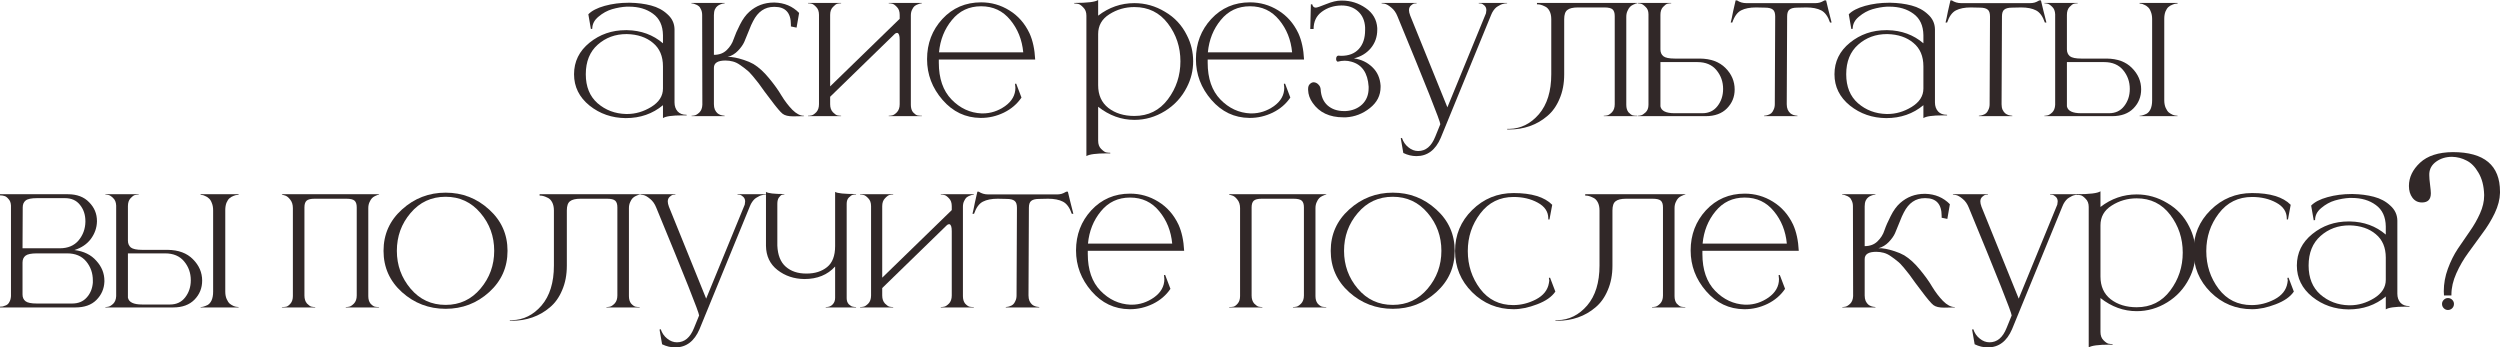
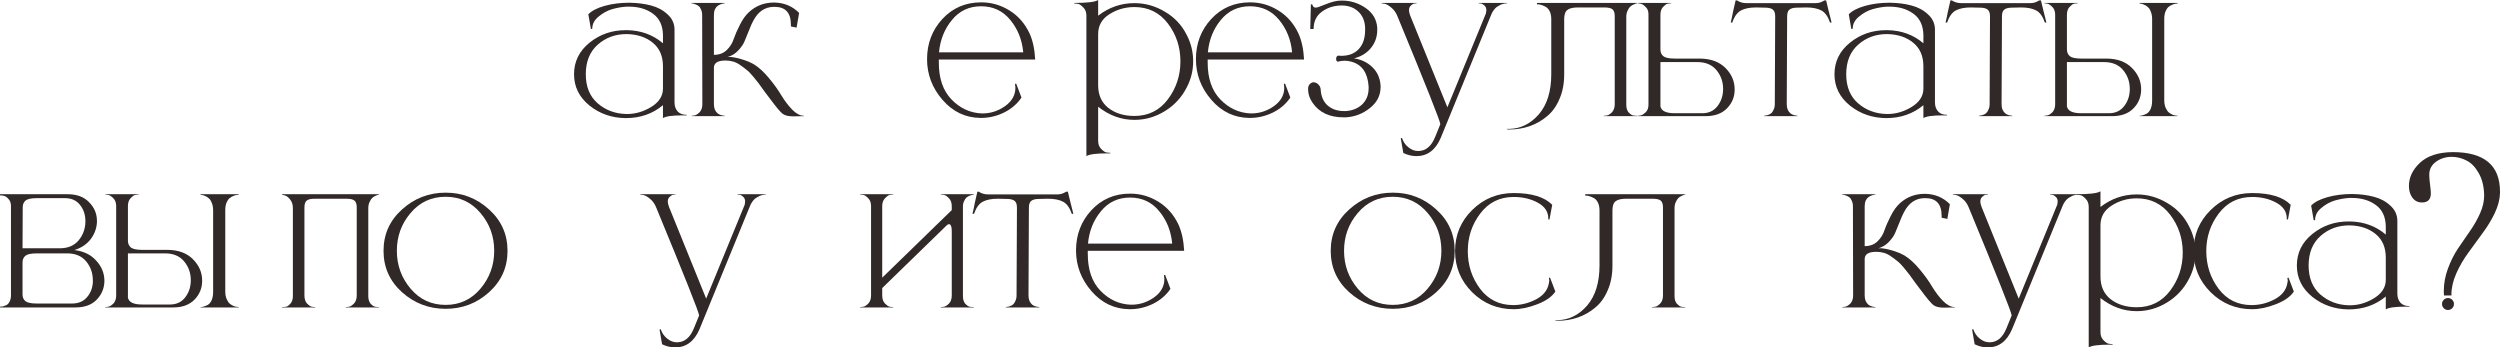
<svg xmlns="http://www.w3.org/2000/svg" viewBox="0 0 523.146 72.697" fill="none">
  <path d="M122.582 15.535C122.582 18.131 123.402 20.153 125.042 21.601C126.708 23.049 128.703 23.801 131.026 23.855H131.231C132.98 23.855 134.66 23.364 136.273 22.38C137.912 21.369 138.732 20.085 138.732 18.527V13.895C138.732 11.764 138.035 10.124 136.641 8.977C135.248 7.802 133.431 7.187 131.19 7.132H131.108C128.758 7.132 126.749 7.87 125.082 9.345C123.416 10.821 122.582 12.884 122.582 15.535ZM123.935 6.025L123.648 6.066L123.115 2.992C123.825 2.254 124.96 1.667 126.517 1.23C128.102 0.792 129.783 0.574 131.559 0.574H131.805C133.417 0.601 134.893 0.792 136.232 1.148C137.598 1.503 138.746 2.118 139.675 2.992C140.631 3.839 141.123 4.878 141.15 6.107V21.437C141.15 22.202 141.369 22.831 141.806 23.323C142.243 23.787 142.844 24.019 143.61 24.019H143.692V24.142H142.79C140.658 24.142 139.306 24.334 138.732 24.716V22.011C136.573 23.815 133.977 24.716 130.944 24.716C128.047 24.689 125.52 23.815 123.361 22.093C121.202 20.344 120.123 18.158 120.123 15.535C120.123 12.884 121.202 10.684 123.361 8.936C125.52 7.187 128.047 6.312 130.944 6.312H131.231C134.155 6.367 136.655 7.282 138.732 9.059V7.378C138.705 5.356 138.008 3.853 136.641 2.869C135.302 1.885 133.636 1.394 131.641 1.394H131.108C130.124 1.448 129.113 1.626 128.075 1.926C127.064 2.227 126.121 2.746 125.246 3.484C124.372 4.195 123.935 5.042 123.935 6.025Z" fill="#312828" />
  <path d="M165.992 24.347C164.981 24.347 164.244 24.17 163.779 23.815C163.314 23.459 162.481 22.476 161.279 20.863C161.033 20.535 160.609 19.975 160.008 19.183C159.434 18.363 159.011 17.775 158.737 17.42C158.464 17.065 158.068 16.573 157.549 15.945C157.029 15.316 156.579 14.865 156.196 14.592C155.841 14.291 155.404 13.964 154.884 13.608C154.392 13.253 153.887 13.007 153.368 12.87C152.876 12.734 152.357 12.666 151.81 12.666C150.198 12.666 149.392 13.171 149.392 14.182V21.806C149.392 22.243 149.46 22.626 149.597 22.954C149.761 23.282 149.938 23.528 150.13 23.692C150.321 23.855 150.539 23.978 150.785 24.06C151.059 24.142 151.25 24.183 151.359 24.183C151.469 24.211 151.564 24.224 151.646 24.224V24.306H144.719V24.224C144.91 24.224 145.129 24.197 145.375 24.142C145.648 24.088 145.976 23.883 146.359 23.528C146.741 23.145 146.946 22.612 146.973 21.929L146.932 3.156C146.932 2.692 146.85 2.295 146.686 1.967C146.55 1.64 146.386 1.407 146.195 1.271C146.003 1.107 145.771 0.984 145.498 0.902C145.252 0.792 145.074 0.738 144.965 0.738C144.856 0.71 144.76 0.697 144.678 0.697V0.615H151.646V0.697C151.564 0.697 151.469 0.71 151.359 0.738C151.25 0.738 151.059 0.792 150.785 0.902C150.539 0.984 150.321 1.107 150.13 1.271C149.938 1.407 149.761 1.64 149.597 1.967C149.46 2.295 149.392 2.692 149.392 3.156V11.477C150.485 11.477 151.373 11.149 152.056 10.493C152.767 9.81 153.258 9.031 153.532 8.157C153.832 7.282 154.269 6.285 154.843 5.165C155.417 4.017 156.073 3.115 156.811 2.459C158.259 1.175 159.967 0.533 161.934 0.533H162.098C164.148 0.588 165.856 1.312 167.222 2.705L166.689 5.779L165.501 5.533V5.165C165.501 2.678 164.366 1.435 162.098 1.435H161.975C160.063 1.435 158.601 2.432 157.59 4.427C157.344 4.864 157.043 5.547 156.688 6.476C156.333 7.378 156.018 8.143 155.745 8.772C155.472 9.373 155.035 9.988 154.433 10.616C153.832 11.245 153.108 11.682 152.261 11.928H152.999C153.108 11.928 153.381 11.969 153.819 12.051C154.283 12.133 154.898 12.297 155.663 12.543C156.428 12.789 157.098 13.075 157.672 13.403C158.792 14.086 159.885 15.084 160.951 16.396C162.016 17.68 162.877 18.882 163.533 20.003C164.216 21.123 164.968 22.107 165.787 22.954C166.635 23.801 167.441 24.224 168.206 24.224H168.247V24.306L165.992 24.347Z" fill="#312828" />
-   <path d="M192.898 24.306H185.971V24.224H186.012C186.231 24.224 186.463 24.197 186.709 24.142C186.982 24.088 187.31 23.869 187.693 23.487C188.075 23.077 188.266 22.517 188.266 21.806V8.321C188.266 7.446 188.103 6.968 187.775 6.886H187.693C187.529 6.886 187.365 6.968 187.201 7.132L173.715 20.248V21.806C173.715 22.517 173.907 23.077 174.289 23.487C174.672 23.869 174.986 24.088 175.232 24.142C175.505 24.197 175.751 24.224 175.97 24.224H176.011V24.306H169.084V24.224H169.125C169.343 24.224 169.576 24.197 169.822 24.142C170.095 24.088 170.423 23.869 170.805 23.487C171.188 23.077 171.379 22.517 171.379 21.806V3.115C171.379 2.405 171.188 1.858 170.805 1.476C170.423 1.066 170.095 0.833 169.822 0.779C169.576 0.724 169.343 0.697 169.125 0.697H169.084V0.615H176.011V0.697H175.97C175.751 0.697 175.505 0.724 175.232 0.779C174.986 0.833 174.672 1.066 174.289 1.476C173.907 1.858 173.715 2.405 173.715 3.115V18.076L188.266 3.935V3.115C188.266 2.405 188.075 1.858 187.693 1.476C187.31 1.066 186.982 0.833 186.709 0.779C186.463 0.724 186.231 0.697 186.012 0.697H185.971V0.615H192.898V0.697C192.844 0.697 192.762 0.71 192.652 0.738C192.543 0.738 192.352 0.792 192.078 0.902C191.833 0.984 191.6 1.107 191.382 1.271C191.19 1.435 191.013 1.694 190.849 2.049C190.685 2.377 190.603 2.774 190.603 3.238V21.929C190.603 22.585 190.753 23.104 191.054 23.487C191.382 23.842 191.682 24.06 191.956 24.142C192.229 24.197 192.502 24.224 192.775 24.224H192.898V24.306Z" fill="#312828" />
  <path d="M205.309 24.675H205.186C202.044 24.648 199.393 23.391 197.234 20.904C195.076 18.418 193.996 15.576 193.996 12.379C193.996 9.1 195.062 6.299 197.193 3.976C199.352 1.653 202.058 0.492 205.309 0.492C207.441 0.492 209.408 1.052 211.212 2.172C213.042 3.293 214.45 4.891 215.433 6.968C216.117 8.471 216.513 10.302 216.622 12.461H196.456V13.116C196.456 16.423 197.344 18.991 199.12 20.822C200.896 22.653 202.987 23.623 205.391 23.733H205.637C207.304 23.733 208.862 23.227 210.31 22.216C211.758 21.178 212.482 19.893 212.482 18.363C212.482 18.199 212.455 17.926 212.4 17.543L212.646 17.502L213.753 20.412C212.851 21.751 211.622 22.803 210.064 23.569C208.534 24.306 206.949 24.675 205.309 24.675ZM214.122 10.944C213.876 8.321 212.974 6.066 211.417 4.181C209.859 2.268 207.823 1.312 205.309 1.312C202.795 1.312 200.76 2.268 199.202 4.181C197.644 6.066 196.743 8.321 196.497 10.944H214.122Z" fill="#312828" />
  <path d="M227.338 32.668V3.279C227.338 2.541 227.119 1.967 226.682 1.558C226.272 1.12 225.917 0.874 225.616 0.82C225.343 0.765 225.083 0.738 224.838 0.738H224.797V0.615C227.529 0.615 229.196 0.41 229.797 0V3.279C232.065 1.53 234.593 0.656 237.38 0.656C239.648 0.656 241.78 1.257 243.774 2.459C245.796 3.634 247.327 5.274 248.365 7.378C249.239 9.072 249.677 10.889 249.677 12.83C249.677 14.742 249.239 16.546 248.365 18.24C247.299 20.344 245.769 22.011 243.774 23.241C241.78 24.47 239.648 25.085 237.38 25.085C234.648 25.085 232.12 24.17 229.797 22.339V29.43C229.797 30.168 230.002 30.742 230.412 31.152C230.849 31.589 231.205 31.835 231.478 31.889C231.778 31.944 232.052 31.971 232.298 31.971H232.339V32.094H231.683C229.387 32.094 227.939 32.286 227.338 32.668ZM237.38 24.265C240.304 24.265 242.64 23.104 244.389 20.781C246.138 18.459 247.012 15.808 247.012 12.83C247.012 9.851 246.138 7.214 244.389 4.919C242.64 2.623 240.304 1.476 237.38 1.476C235.467 1.476 233.719 1.981 232.134 2.992C230.576 3.976 229.797 5.356 229.797 7.132V17.83C229.797 19.88 230.508 21.464 231.929 22.585C233.377 23.705 235.194 24.265 237.38 24.265Z" fill="#312828" />
  <path d="M261.571 24.675H261.448C258.306 24.648 255.654 23.391 253.497 20.904C251.338 18.418 250.258 15.576 250.258 12.379C250.258 9.1 251.323 6.299 253.455 3.976C255.614 1.653 258.319 0.492 261.571 0.492C263.703 0.492 265.67 1.052 267.475 2.172C269.304 3.293 270.711 4.891 271.696 6.968C272.379 8.471 272.776 10.302 272.884 12.461H252.717V13.116C252.717 16.423 253.605 18.991 255.382 20.822C257.159 22.653 259.249 23.623 261.653 23.733H261.898C263.565 23.733 265.123 23.227 266.572 22.216C268.019 21.178 268.744 19.893 268.744 18.363C268.744 18.199 268.717 17.926 268.662 17.543L268.909 17.502L270.014 20.412C269.114 21.751 267.884 22.803 266.325 23.569C264.795 24.306 263.21 24.675 261.571 24.675ZM270.384 10.944C270.139 8.321 269.237 6.066 267.68 4.181C266.12 2.268 264.085 1.312 261.571 1.312C259.056 1.312 257.022 2.268 255.464 4.181C253.907 6.066 253.005 8.321 252.757 10.944H270.384Z" fill="#312828" />
  <path d="M281.644 24.552H281.112C278.215 24.552 276.07 23.541 274.676 21.519C274.076 20.672 273.761 19.77 273.733 18.814V18.609C273.733 18.144 273.856 17.803 274.103 17.584C274.348 17.338 274.621 17.215 274.923 17.215C275.306 17.243 275.633 17.407 275.905 17.707C276.18 17.98 276.33 18.308 276.358 18.691C276.438 20.139 276.918 21.26 277.793 22.052C278.692 22.844 279.842 23.241 281.234 23.241H281.604C282.997 23.159 284.144 22.694 285.046 21.847C285.948 20.973 286.398 19.839 286.398 18.445V18.117C286.208 15.248 285.006 13.513 282.792 12.911C282.327 12.775 281.864 12.707 281.399 12.707C280.907 12.707 280.415 12.775 279.922 12.911C279.705 12.83 279.595 12.638 279.595 12.338C279.595 11.955 279.732 11.723 280.005 11.641L280.662 11.682C282.247 11.682 283.476 11.204 284.349 10.247C285.224 9.291 285.661 7.979 285.661 6.312V5.697C285.578 4.304 285.089 3.197 284.186 2.377C283.284 1.558 282.137 1.148 280.742 1.148H280.662C279.102 1.175 277.75 1.612 276.603 2.459C275.455 3.306 274.881 4.509 274.881 6.066H274.186L274.308 0.902H274.596C274.703 1.366 274.951 1.599 275.333 1.599C275.578 1.599 276.303 1.353 277.505 0.861C278.707 0.369 279.745 0.123 280.619 0.123H280.824C282.629 0.123 284.281 0.642 285.783 1.681C287.288 2.719 288.093 4.113 288.203 5.861V6.23C288.203 7.706 287.753 8.99 286.851 10.083C285.948 11.149 284.774 11.859 283.324 12.215C284.856 12.433 286.138 13.048 287.178 14.059C288.215 15.043 288.79 16.327 288.9 17.912V18.199C288.9 19.975 288.148 21.451 286.646 22.626C285.169 23.801 283.504 24.443 281.644 24.552Z" fill="#312828" />
  <path d="M296.401 32.668C295.472 32.668 294.557 32.45 293.654 32.012L293.122 28.938L293.367 28.856C293.639 29.676 294.092 30.332 294.719 30.824C295.349 31.343 296.031 31.602 296.769 31.602C298.353 31.602 299.543 30.605 300.336 28.61L301.4 25.987C301.4 25.413 298.408 17.885 292.425 3.402C292.125 2.637 291.7 2.036 291.152 1.599C290.607 1.134 290.13 0.861 289.72 0.779L289.105 0.697V0.615H296.441V0.697C296.304 0.697 296.141 0.71 295.949 0.738C295.759 0.765 295.527 0.902 295.252 1.148C294.979 1.394 294.842 1.722 294.842 2.131C294.842 2.432 294.924 2.801 295.089 3.238L302.878 22.462L310.951 2.787C311.006 2.459 311.033 2.241 311.033 2.131C311.033 1.722 310.896 1.394 310.624 1.148C310.351 0.902 310.119 0.765 309.926 0.738C309.736 0.71 309.571 0.697 309.434 0.697V0.615H315.378V0.697H315.255C315.145 0.697 315.01 0.71 314.845 0.738C314.708 0.765 314.545 0.806 314.353 0.861C314.163 0.915 313.958 1.011 313.738 1.148C313.52 1.257 313.301 1.394 313.083 1.558C312.891 1.722 312.701 1.94 312.508 2.213C312.318 2.487 312.153 2.801 312.016 3.156L301.483 28.856C300.391 31.398 298.696 32.668 296.401 32.668Z" fill="#312828" />
  <path d="M315.885 27.094H315.393V26.971H315.845C318.25 26.916 320.312 25.891 322.034 23.896C323.756 21.874 324.616 19.087 324.616 15.535V4.017C324.616 3.334 324.493 2.76 324.246 2.295C324.001 1.831 323.686 1.517 323.304 1.353C322.921 1.161 322.606 1.038 322.361 0.984C322.144 0.929 321.924 0.902 321.706 0.902H321.624V0.615H342.57V0.697C342.515 0.697 342.432 0.71 342.322 0.738C342.212 0.765 342.022 0.847 341.75 0.984C341.502 1.093 341.285 1.243 341.093 1.435C340.903 1.626 340.725 1.913 340.56 2.295C340.395 2.651 340.315 3.06 340.315 3.525V21.929C340.315 22.585 340.465 23.104 340.765 23.487C341.093 23.842 341.392 24.06 341.667 24.142C341.94 24.197 342.2 24.224 342.445 24.224H342.57V24.306H335.601V24.224H335.641C335.861 24.224 336.093 24.197 336.338 24.142C336.611 24.088 336.938 23.869 337.323 23.487C337.706 23.077 337.896 22.517 337.896 21.806V3.361C337.896 2.705 337.746 2.241 337.446 1.967C337.143 1.694 336.571 1.558 335.724 1.558H330.19C329.152 1.558 328.415 1.735 327.978 2.09C327.54 2.418 327.32 3.06 327.32 4.017V15.576C327.32 17.489 326.993 19.196 326.338 20.699C325.708 22.202 324.848 23.405 323.756 24.306C322.661 25.236 321.446 25.932 320.107 26.397C318.767 26.861 317.36 27.094 315.885 27.094Z" fill="#312828" />
  <path d="M356.23 23.692C357.569 23.692 358.622 23.2 359.386 22.216C360.179 21.205 360.574 20.003 360.574 18.609C360.574 17.106 360.109 15.794 359.181 14.674C358.252 13.554 356.927 12.993 355.205 12.993H347.459V22.257C347.649 23.213 348.634 23.692 350.408 23.692H356.23ZM356.927 24.306H342.702V24.224C342.895 24.224 343.112 24.197 343.36 24.142C343.632 24.088 343.959 23.883 344.342 23.528C344.752 23.145 344.957 22.612 344.957 21.929V2.992C344.957 2.309 344.752 1.79 344.342 1.435C343.959 1.052 343.632 0.833 343.36 0.779C343.112 0.724 342.895 0.697 342.702 0.697V0.615H349.713V0.697H349.671C349.453 0.697 349.206 0.724 348.933 0.779C348.689 0.833 348.374 1.066 347.991 1.476C347.636 1.858 347.459 2.405 347.459 3.115V10.329C347.459 10.958 347.664 11.436 348.074 11.764C348.484 12.092 349.276 12.256 350.451 12.256H355.737C358.007 12.283 359.781 12.939 361.066 14.223C362.351 15.507 362.993 17.01 362.993 18.732C362.993 20.262 362.461 21.574 361.393 22.667C360.329 23.76 358.839 24.306 356.927 24.306Z" fill="#312828" />
  <path d="M376.146 24.306H369.137V24.224C369.219 24.224 369.314 24.211 369.424 24.183C369.532 24.183 369.709 24.142 369.957 24.06C370.229 23.978 370.462 23.855 370.654 23.692C370.844 23.528 371.009 23.282 371.144 22.954C371.309 22.626 371.392 22.243 371.392 21.806L371.474 3.443C371.474 2.733 371.309 2.254 370.982 2.008C370.654 1.735 370.107 1.599 369.342 1.599L367.455 1.558C366.173 1.558 365.133 1.763 364.34 2.172C363.548 2.582 362.933 3.429 362.496 4.714H362.168C362.306 4.195 362.468 3.429 362.661 2.418C362.878 1.38 363.056 0.601 363.193 0.082H363.481C364.053 0.465 364.71 0.656 365.448 0.656H379.875C380.202 0.656 380.517 0.615 380.817 0.533C381.147 0.424 381.392 0.314 381.557 0.205L381.802 0.082H382.129C382.184 0.301 382.349 0.984 382.622 2.131C382.922 3.252 383.142 4.113 383.277 4.714H382.949C382.512 3.429 381.897 2.582 381.105 2.172C380.312 1.763 379.275 1.558 377.99 1.558L376.106 1.599C375.338 1.599 374.793 1.735 374.466 2.008C374.136 2.254 373.974 2.733 373.974 3.443L373.891 21.806C373.891 22.243 373.959 22.626 374.096 22.954C374.261 23.282 374.438 23.528 374.628 23.692C374.821 23.855 375.038 23.978 375.286 24.06C375.558 24.142 375.748 24.183 375.858 24.183C375.968 24.211 376.063 24.224 376.146 24.224V24.306Z" fill="#312828" />
  <path d="M386.336 15.535C386.336 18.131 387.156 20.153 388.796 21.601C390.463 23.049 392.457 23.801 394.782 23.855H394.987C396.734 23.855 398.416 23.364 400.028 22.38C401.668 21.369 402.488 20.085 402.488 18.527V13.895C402.488 11.764 401.79 10.124 400.396 8.977C399.004 7.802 397.186 7.187 394.944 7.132H394.862C392.512 7.132 390.505 7.87 388.838 9.345C387.171 10.821 386.336 12.884 386.336 15.535ZM387.691 6.025L387.403 6.066L386.871 2.992C387.581 2.254 388.716 1.667 390.273 1.23C391.857 0.792 393.537 0.574 395.314 0.574H395.559C397.171 0.601 398.649 0.792 399.986 1.148C401.353 1.503 402.5 2.118 403.43 2.992C404.385 3.839 404.877 4.878 404.905 6.107V21.437C404.905 22.202 405.125 22.831 405.562 23.323C405.997 23.787 406.6 24.019 407.364 24.019H407.447V24.142H406.545C404.412 24.142 403.06 24.334 402.488 24.716V22.011C400.328 23.815 397.731 24.716 394.699 24.716C391.802 24.689 389.275 23.815 387.116 22.093C384.956 20.344 383.879 18.158 383.879 15.535C383.879 12.884 384.956 10.684 387.116 8.936C389.275 7.187 391.802 6.312 394.699 6.312H394.987C397.909 6.367 400.411 7.282 402.488 9.059V7.378C402.46 5.356 401.763 3.853 400.396 2.869C399.059 1.885 397.391 1.394 395.397 1.394H394.862C393.88 1.448 392.867 1.626 391.83 1.926C390.818 2.227 389.875 2.746 389.001 3.484C388.128 4.195 387.691 5.042 387.691 6.025Z" fill="#312828" />
  <path d="M421.099 24.306H414.091V24.224C414.171 24.224 414.268 24.211 414.376 24.183C414.485 24.183 414.663 24.142 414.91 24.06C415.183 23.978 415.415 23.855 415.605 23.692C415.798 23.528 415.96 23.282 416.098 22.954C416.263 22.626 416.345 22.243 416.345 21.806L416.425 3.443C416.425 2.733 416.263 2.254 415.935 2.008C415.605 1.735 415.06 1.599 414.296 1.599L412.408 1.558C411.124 1.558 410.086 1.763 409.294 2.172C408.502 2.582 407.887 3.429 407.449 4.714H407.122C407.257 4.195 407.422 3.429 407.614 2.418C407.832 1.38 408.009 0.601 408.147 0.082H408.434C409.007 0.465 409.664 0.656 410.401 0.656H424.828C425.156 0.656 425.471 0.615 425.771 0.533C426.098 0.424 426.346 0.314 426.508 0.205L426.756 0.082H427.083C427.138 0.301 427.3 0.984 427.575 2.131C427.875 3.252 428.095 4.113 428.23 4.714H427.903C427.465 3.429 426.851 2.582 426.058 2.172C425.266 1.763 424.229 1.558 422.944 1.558L421.057 1.599C420.292 1.599 419.747 1.735 419.417 2.008C419.09 2.254 418.927 2.733 418.927 3.443L418.845 21.806C418.845 22.243 418.912 22.626 419.05 22.954C419.212 23.282 419.392 23.528 419.582 23.692C419.774 23.855 419.992 23.978 420.237 24.06C420.512 24.142 420.702 24.183 420.812 24.183C420.922 24.211 421.017 24.224 421.099 24.224V24.306Z" fill="#312828" />
  <path d="M441.333 23.692C442.672 23.692 443.725 23.2 444.49 22.216C445.282 21.205 445.677 20.003 445.677 18.609C445.677 17.106 445.212 15.794 444.285 14.674C443.355 13.554 442.03 12.993 440.308 12.993H432.519V22.257C432.712 23.213 433.694 23.692 435.471 23.692H441.333ZM441.988 24.306H427.805V24.224C427.998 24.224 428.215 24.197 428.463 24.142C428.735 24.088 429.063 23.883 429.445 23.528C429.827 23.145 430.032 22.612 430.06 21.929V2.992C430.032 2.309 429.827 1.79 429.445 1.435C429.063 1.052 428.735 0.833 428.463 0.779C428.215 0.724 427.998 0.697 427.805 0.697V0.615H434.774V0.697H434.734C434.514 0.697 434.269 0.724 433.997 0.779C433.749 0.833 433.437 1.066 433.052 1.476C432.697 1.858 432.519 2.405 432.519 3.115V10.329C432.519 10.93 432.724 11.409 433.134 11.764C433.572 12.092 434.364 12.256 435.511 12.256H440.84C443.11 12.283 444.872 12.939 446.129 14.223C447.411 15.507 448.054 16.997 448.054 18.691C448.054 20.248 447.521 21.574 446.457 22.667C445.392 23.76 443.902 24.306 441.988 24.306ZM455.68 24.306H447.726V24.224H447.769C447.931 24.224 448.109 24.197 448.301 24.142C448.519 24.088 448.806 23.978 449.161 23.815C449.516 23.623 449.803 23.295 450.023 22.831C450.241 22.339 450.351 21.738 450.351 21.027V3.976C450.351 3.375 450.253 2.856 450.063 2.418C449.898 1.981 449.694 1.667 449.449 1.476C449.231 1.257 448.971 1.093 448.669 0.984C448.396 0.847 448.191 0.779 448.054 0.779C447.919 0.751 447.809 0.738 447.726 0.738V0.615H455.68V0.738C455.57 0.738 455.432 0.751 455.27 0.779C455.132 0.779 454.9 0.847 454.573 0.984C454.273 1.093 453.998 1.257 453.753 1.476C453.533 1.667 453.328 1.981 453.138 2.418C452.973 2.856 452.89 3.361 452.89 3.935V20.986C452.89 21.587 452.988 22.107 453.178 22.544C453.37 22.981 453.588 23.309 453.835 23.528C454.08 23.719 454.353 23.883 454.655 24.019C454.955 24.129 455.172 24.183 455.31 24.183C455.475 24.211 455.597 24.224 455.68 24.224V24.306Z" fill="#312828" />
  <path d="M12.502 51.956C14.196 51.956 15.507 51.41 16.437 50.317C17.366 49.197 17.844 47.899 17.871 46.423V46.3C17.871 44.934 17.489 43.786 16.723 42.857C15.986 41.928 14.947 41.463 13.608 41.463H7.747C6.572 41.463 5.779 41.627 5.37 41.955C4.96 42.283 4.755 42.761 4.755 43.39L4.714 51.956H12.502ZM15.084 63.515C16.368 63.515 17.379 63.106 18.117 62.286C18.882 61.466 19.319 60.428 19.429 59.171V58.679C19.429 57.148 18.964 55.823 18.035 54.703C17.106 53.582 15.781 53.022 14.059 53.022H7.706C6.531 53.022 5.738 53.186 5.329 53.514C4.919 53.842 4.714 54.32 4.714 54.949V61.63C4.714 62.231 4.919 62.696 5.329 63.024C5.738 63.351 6.531 63.515 7.706 63.515H15.084ZM15.781 64.335H0V64.171H0.082C0.246 64.171 0.41 64.158 0.574 64.13C0.765 64.076 0.997 63.994 1.271 63.884C1.571 63.748 1.804 63.515 1.967 63.187C2.159 62.86 2.268 62.45 2.295 61.958V43.021C2.268 42.42 2.09 41.955 1.763 41.627C1.462 41.272 1.175 41.067 0.902 41.012C0.656 40.93 0.396 40.889 0.123 40.889H0V40.643H14.182C16.095 40.643 17.584 41.204 18.65 42.324C19.743 43.417 20.289 44.729 20.289 46.259V46.341C20.262 47.653 19.839 48.869 19.019 49.989C18.199 51.082 17.051 51.861 15.576 52.325C17.543 52.571 19.073 53.323 20.166 54.58C21.287 55.809 21.847 57.203 21.847 58.761V58.925C21.792 60.428 21.232 61.712 20.166 62.778C19.128 63.816 17.666 64.335 15.781 64.335Z" fill="#312828" />
  <path d="M35.581 63.72C36.92 63.72 37.972 63.228 38.738 62.245C39.53 61.234 39.926 60.031 39.926 58.638C39.926 57.135 39.462 55.823 38.533 54.703C37.604 53.582 36.278 53.022 34.557 53.022H26.769V62.286C26.96 63.242 27.944 63.72 29.72 63.72H35.581ZM36.237 64.335H22.055V64.253C22.246 64.253 22.465 64.226 22.711 64.171C22.984 64.117 23.312 63.912 23.695 63.556C24.077 63.174 24.282 62.641 24.31 61.958V43.021C24.282 42.338 24.077 41.818 23.695 41.463C23.312 41.081 22.984 40.862 22.711 40.807C22.465 40.753 22.246 40.725 22.055 40.725V40.643H29.023V40.725H28.982C28.764 40.725 28.518 40.753 28.244 40.807C27.998 40.862 27.684 41.094 27.302 41.504C26.946 41.887 26.769 42.433 26.769 43.144V50.358C26.769 50.959 26.974 51.437 27.384 51.793C27.821 52.12 28.613 52.284 29.761 52.284H35.09C37.358 52.312 39.12 52.968 40.377 54.252C41.662 55.536 42.304 57.025 42.304 58.72C42.304 60.277 41.771 61.603 40.705 62.696C39.639 63.789 38.15 64.335 36.237 64.335ZM49.928 64.335H41.976V64.253H42.017C42.181 64.253 42.358 64.226 42.55 64.171C42.768 64.117 43.055 64.007 43.41 63.843C43.766 63.652 44.053 63.324 44.271 62.86C44.49 62.368 44.599 61.767 44.599 61.056V44.005C44.599 43.403 44.503 42.884 44.312 42.447C44.148 42.01 43.943 41.695 43.697 41.504C43.479 41.286 43.219 41.122 42.919 41.012C42.645 40.876 42.44 40.807 42.304 40.807C42.167 40.78 42.058 40.766 41.976 40.766V40.643H49.928V40.766C49.818 40.766 49.682 40.78 49.518 40.807C49.381 40.807 49.149 40.876 48.821 41.012C48.52 41.122 48.247 41.286 48.001 41.504C47.783 41.695 47.578 42.01 47.386 42.447C47.222 42.884 47.14 43.39 47.14 43.964V61.015C47.14 61.616 47.236 62.135 47.427 62.573C47.619 63.01 47.837 63.338 48.083 63.556C48.329 63.748 48.602 63.912 48.903 64.048C49.204 64.158 49.422 64.212 49.559 64.212C49.723 64.24 49.846 64.253 49.928 64.253V64.335Z" fill="#312828" />
  <path d="M79.322 64.335H72.354V64.253H72.395C72.613 64.253 72.846 64.226 73.092 64.171C73.365 64.117 73.693 63.898 74.075 63.515C74.458 63.106 74.649 62.545 74.649 61.835V43.39C74.649 42.734 74.499 42.269 74.198 41.996C73.898 41.723 73.324 41.586 72.477 41.586H65.837C65.017 41.586 64.457 41.723 64.156 41.996C63.856 42.269 63.705 42.734 63.705 43.39V61.835C63.705 62.545 63.883 63.106 64.238 63.515C64.621 63.898 64.935 64.117 65.181 64.171C65.454 64.226 65.7 64.253 65.919 64.253H65.96V64.335H58.992V64.253H59.115C59.388 64.253 59.661 64.226 59.934 64.171C60.208 64.089 60.495 63.871 60.795 63.515C61.123 63.133 61.287 62.614 61.287 61.958V43.554C61.287 42.816 61.096 42.215 60.713 41.75C60.331 41.258 59.948 40.971 59.565 40.889L58.992 40.725V40.643H79.322V40.725C79.267 40.725 79.185 40.739 79.076 40.766C78.967 40.794 78.775 40.876 78.502 41.012C78.256 41.122 78.038 41.272 77.846 41.463C77.655 41.655 77.477 41.941 77.313 42.324C77.149 42.679 77.068 43.089 77.068 43.554V61.958C77.068 62.614 77.218 63.133 77.518 63.515C77.846 63.871 78.147 64.089 78.42 64.171C78.693 64.226 78.953 64.253 79.199 64.253H79.322V64.335Z" fill="#312828" />
  <path d="M93.251 63.802C96.202 63.802 98.634 62.668 100.547 60.4C102.46 58.132 103.416 55.495 103.416 52.489C103.416 49.456 102.46 46.819 100.547 44.578C98.634 42.31 96.202 41.176 93.251 41.176C90.273 41.176 87.827 42.31 85.914 44.578C84.001 46.819 83.045 49.456 83.045 52.489C83.045 55.495 84.001 58.132 85.914 60.4C87.827 62.668 90.273 63.802 93.251 63.802ZM102.351 61.138C99.782 63.461 96.749 64.622 93.251 64.622C89.753 64.622 86.707 63.461 84.111 61.138C81.542 58.815 80.258 55.932 80.258 52.489C80.258 49.046 81.542 46.163 84.111 43.841C86.707 41.491 89.753 40.316 93.251 40.316C96.749 40.316 99.782 41.491 102.351 43.841C104.919 46.163 106.204 49.046 106.204 52.489C106.204 55.932 104.919 58.815 102.351 61.138Z" fill="#312828" />
-   <path d="M107.179 67.122H106.687V66.999H107.138C109.543 66.945 111.606 65.92 113.328 63.925C115.049 61.903 115.91 59.116 115.91 55.564V44.046C115.91 43.362 115.787 42.789 115.541 42.324C115.295 41.859 114.981 41.545 114.598 41.381C114.216 41.19 113.901 41.067 113.656 41.012C113.437 40.958 113.218 40.93 113 40.93H112.918V40.643H133.863V40.725C133.808 40.725 133.727 40.739 133.617 40.766C133.508 40.794 133.317 40.876 133.043 41.012C132.797 41.122 132.579 41.272 132.388 41.463C132.196 41.655 132.019 41.941 131.855 42.324C131.691 42.679 131.609 43.089 131.609 43.554V61.958C131.609 62.614 131.759 63.133 132.06 63.515C132.388 63.871 132.688 64.089 132.961 64.171C133.235 64.226 133.494 64.253 133.74 64.253H133.863V64.335H126.895V64.253H126.936C127.155 64.253 127.387 64.226 127.633 64.171C127.906 64.117 128.234 63.898 128.617 63.515C128.999 63.106 129.19 62.545 129.19 61.835V43.39C129.19 42.734 129.04 42.269 128.74 41.996C128.439 41.723 127.865 41.586 127.018 41.586H121.484C120.446 41.586 119.708 41.764 119.271 42.119C118.834 42.447 118.615 43.089 118.615 44.046V55.604C118.615 57.517 118.287 59.225 117.631 60.728C117.003 62.231 116.142 63.433 115.049 64.335C113.956 65.264 112.74 65.961 111.401 66.426C110.062 66.89 108.655 67.122 107.179 67.122Z" fill="#312828" />
  <path d="M141.294 72.697C140.365 72.697 139.449 72.478 138.548 72.041L138.015 68.967L138.261 68.885C138.534 69.705 138.985 70.36 139.613 70.852C140.242 71.371 140.925 71.631 141.663 71.631C143.248 71.631 144.436 70.634 145.229 68.639L146.295 66.016C146.295 65.442 143.302 57.914 137.318 43.431C137.017 42.666 136.594 42.064 136.047 41.627C135.501 41.163 135.023 40.889 134.613 40.807L133.998 40.725V40.643H141.335V40.725C141.198 40.725 141.034 40.739 140.843 40.766C140.652 40.794 140.419 40.93 140.146 41.176C139.873 41.422 139.736 41.75 139.736 42.16C139.736 42.461 139.818 42.83 139.982 43.267L147.77 62.491L155.845 42.816C155.9 42.488 155.927 42.269 155.927 42.16C155.927 41.75 155.79 41.422 155.517 41.176C155.244 40.93 155.012 40.794 154.82 40.766C154.629 40.739 154.465 40.725 154.328 40.725V40.643H160.272V40.725H160.149C160.039 40.725 159.903 40.739 159.739 40.766C159.602 40.794 159.438 40.835 159.247 40.889C159.056 40.944 158.851 41.04 158.632 41.176C158.414 41.286 158.195 41.422 157.976 41.586C157.785 41.75 157.594 41.969 157.403 42.242C157.211 42.515 157.047 42.83 156.911 43.185L146.377 68.885C145.284 71.426 143.589 72.697 141.294 72.697Z" fill="#312828" />
-   <path d="M179.142 64.335H172.788V64.253H172.87C173.444 64.253 173.895 64.076 174.223 63.72C174.578 63.365 174.756 62.901 174.756 62.327V55.768C173.171 57.517 171.026 58.392 168.32 58.392C166.162 58.364 164.29 57.736 162.705 56.506C161.12 55.277 160.314 53.582 160.287 51.424V40.152C160.724 40.452 162.008 40.602 164.14 40.602V40.684H164.099C163.962 40.684 163.798 40.712 163.607 40.766C163.443 40.821 163.238 41.012 162.992 41.34C162.773 41.641 162.664 42.078 162.664 42.652V51.383C162.746 53.377 163.334 54.853 164.427 55.809C165.52 56.766 166.941 57.244 168.689 57.244H168.812C170.534 57.244 171.955 56.793 173.075 55.891C174.196 54.99 174.756 53.528 174.756 51.506V40.152C175.22 40.452 176.682 40.602 179.142 40.602V40.684H179.101C178.909 40.684 178.691 40.712 178.445 40.766C178.226 40.821 177.953 41.012 177.625 41.34C177.324 41.641 177.174 42.078 177.174 42.652V62.409C177.174 62.928 177.324 63.351 177.625 63.679C177.953 63.98 178.226 64.144 178.445 64.171C178.691 64.226 178.909 64.253 179.101 64.253H179.142V64.335Z" fill="#312828" />
  <path d="M203.795 64.335H196.868V64.253H196.909C197.127 64.253 197.36 64.226 197.606 64.171C197.879 64.117 198.207 63.898 198.589 63.515C198.972 63.106 199.163 62.545 199.163 61.835V48.349C199.163 47.475 198.999 46.997 198.671 46.915H198.589C198.425 46.915 198.262 46.997 198.098 47.161L184.612 60.277V61.835C184.612 62.545 184.804 63.106 185.186 63.515C185.569 63.898 185.883 64.117 186.129 64.171C186.402 64.226 186.648 64.253 186.867 64.253H186.908V64.335H179.981V64.253H180.022C180.24 64.253 180.473 64.226 180.718 64.171C180.992 64.117 181.32 63.898 181.702 63.515C182.085 63.106 182.276 62.545 182.276 61.835V43.144C182.276 42.433 182.085 41.887 181.702 41.504C181.32 41.094 180.992 40.862 180.718 40.807C180.473 40.753 180.24 40.725 180.022 40.725H179.981V40.643H186.908V40.725H186.867C186.648 40.725 186.402 40.753 186.129 40.807C185.883 40.862 185.569 41.094 185.186 41.504C184.804 41.887 184.612 42.433 184.612 43.144V58.105L199.163 43.964V43.144C199.163 42.433 198.972 41.887 198.589 41.504C198.207 41.094 197.879 40.862 197.606 40.807C197.36 40.753 197.127 40.725 196.909 40.725H196.868V40.643H203.795V40.725C203.74 40.725 203.658 40.739 203.549 40.766C203.44 40.766 203.249 40.821 202.975 40.93C202.729 41.012 202.497 41.135 202.278 41.299C202.087 41.463 201.91 41.723 201.746 42.078C201.582 42.406 201.5 42.802 201.5 43.267V61.958C201.5 62.614 201.65 63.133 201.951 63.515C202.278 63.871 202.579 64.089 202.852 64.171C203.126 64.226 203.399 64.253 203.672 64.253H203.795V64.335Z" fill="#312828" />
  <path d="M217.477 64.335H210.468V64.253C210.55 64.253 210.645 64.24 210.755 64.212C210.864 64.212 211.041 64.171 211.287 64.089C211.561 64.007 211.793 63.884 211.984 63.72C212.176 63.556 212.339 63.31 212.476 62.983C212.64 62.655 212.722 62.272 212.722 61.835L212.804 43.472C212.804 42.761 212.64 42.283 212.312 42.037C211.984 41.764 211.438 41.627 210.673 41.627L208.787 41.586C207.503 41.586 206.464 41.791 205.672 42.201C204.879 42.611 204.265 43.458 203.827 44.742H203.499C203.636 44.223 203.8 43.458 203.991 42.447C204.21 41.409 204.388 40.63 204.524 40.111H204.811C205.385 40.493 206.041 40.684 206.779 40.684H221.207C221.535 40.684 221.849 40.643 222.15 40.561C222.477 40.452 222.723 40.343 222.887 40.234L223.133 40.111H223.461C223.516 40.329 223.68 41.012 223.953 42.16C224.254 43.28 224.472 44.141 224.609 44.742H224.281C223.844 43.458 223.229 42.611 222.436 42.201C221.644 41.791 220.606 41.586 219.321 41.586L217.436 41.627C216.671 41.627 216.124 41.764 215.796 42.037C215.468 42.283 215.304 42.761 215.304 43.472L215.222 61.835C215.222 62.272 215.291 62.655 215.427 62.983C215.591 63.31 215.769 63.556 215.96 63.72C216.151 63.884 216.37 64.007 216.616 64.089C216.889 64.171 217.081 64.212 217.19 64.212C217.299 64.24 217.395 64.253 217.477 64.253V64.335Z" fill="#312828" />
  <path d="M236.481 64.704H236.358C233.216 64.677 230.565 63.42 228.406 60.933C226.247 58.446 225.168 55.604 225.168 52.407C225.168 49.128 226.234 46.327 228.365 44.005C230.524 41.682 233.229 40.52 236.481 40.52C238.613 40.52 240.58 41.081 242.384 42.201C244.214 43.321 245.622 44.92 246.605 46.997C247.289 48.5 247.685 50.331 247.794 52.489H227.627V53.145C227.627 56.452 228.516 59.02 230.292 60.851C232.068 62.682 234.158 63.652 236.563 63.761H236.809C238.476 63.761 240.034 63.256 241.482 62.245C242.93 61.206 243.654 59.922 243.654 58.392C243.654 58.228 243.627 57.955 243.572 57.572L243.818 57.531L244.925 60.441C244.023 61.78 242.793 62.832 241.236 63.597C239.706 64.335 238.121 64.704 236.481 64.704ZM245.294 50.973C245.048 48.349 244.146 46.095 242.588 44.21C241.031 42.297 238.995 41.34 236.481 41.34C233.967 41.34 231.931 42.297 230.374 44.21C228.816 46.095 227.914 48.349 227.668 50.973H245.294Z" fill="#312828" />
-   <path d="M277.528 64.335H270.561V64.253H270.601C270.819 64.253 271.051 64.226 271.299 64.171C271.571 64.117 271.899 63.898 272.281 63.515C272.664 63.106 272.856 62.545 272.856 61.835V43.39C272.856 42.734 272.706 42.269 272.406 41.996C272.104 41.723 271.531 41.586 270.684 41.586H264.043C263.223 41.586 262.663 41.723 262.363 41.996C262.063 42.269 261.911 42.734 261.911 43.39V61.835C261.911 62.545 262.091 63.106 262.446 63.515C262.828 63.898 263.14 64.117 263.388 64.171C263.66 64.226 263.908 64.253 264.125 64.253H264.165V64.335H257.199V64.253H257.322C257.594 64.253 257.866 64.226 258.141 64.171C258.414 64.089 258.701 63.871 259.001 63.515C259.329 63.133 259.494 62.614 259.494 61.958V43.554C259.494 42.816 259.301 42.215 258.919 41.75C258.536 41.258 258.154 40.971 257.771 40.889L257.199 40.725V40.643H277.528V40.725C277.475 40.725 277.393 40.739 277.283 40.766C277.173 40.794 276.983 40.876 276.708 41.012C276.463 41.122 276.245 41.272 276.053 41.463C275.86 41.655 275.683 41.941 275.52 42.324C275.356 42.679 275.273 43.089 275.273 43.554V61.958C275.273 62.614 275.426 63.133 275.725 63.515C276.053 63.871 276.353 64.089 276.628 64.171C276.9 64.226 277.16 64.253 277.405 64.253H277.528V64.335Z" fill="#312828" />
  <path d="M291.457 63.802C294.409 63.802 296.841 62.668 298.753 60.4C300.666 58.132 301.623 55.495 301.623 52.489C301.623 49.456 300.666 46.819 298.753 44.578C296.841 42.31 294.409 41.176 291.457 41.176C288.478 41.176 286.033 42.31 284.121 44.578C282.207 46.819 281.252 49.456 281.252 52.489C281.252 55.495 282.207 58.132 284.121 60.4C286.033 62.668 288.478 63.802 291.457 63.802ZM300.558 61.138C297.989 63.461 294.954 64.622 291.457 64.622C287.961 64.622 284.914 63.461 282.317 61.138C279.75 58.815 278.465 55.932 278.465 52.489C278.465 49.046 279.75 46.163 282.317 43.841C284.914 41.491 287.961 40.316 291.457 40.316C294.954 40.316 297.989 41.491 300.558 43.841C303.125 46.163 304.41 49.046 304.41 52.489C304.41 55.932 303.125 58.815 300.558 61.138Z" fill="#312828" />
  <path d="M316.74 64.704C313.35 64.704 310.454 63.515 308.049 61.138C305.672 58.761 304.485 55.891 304.485 52.53C304.485 49.169 305.672 46.314 308.049 43.964C310.454 41.586 313.35 40.398 316.74 40.398C320.512 40.398 323.204 41.217 324.816 42.857L324.241 45.931H323.996V45.726C323.996 44.305 323.256 43.198 321.781 42.406C320.334 41.614 318.652 41.217 316.74 41.217C313.843 41.217 311.521 42.365 309.771 44.66C308.022 46.956 307.149 49.579 307.149 52.53C307.149 55.509 308.009 58.146 309.731 60.441C311.453 62.709 313.76 63.843 316.657 63.843C318.297 63.843 319.882 63.447 321.411 62.655C322.971 61.835 323.871 60.701 324.118 59.253L324.201 58.72L324.118 58.146L324.363 58.105L325.471 61.015C324.733 62.108 323.461 62.996 321.659 63.679C319.882 64.363 318.242 64.704 316.74 64.704Z" fill="#312828" />
  <path d="M325.98 67.122H325.488V66.999H325.941C328.345 66.945 330.407 65.92 332.129 63.925C333.851 61.903 334.711 59.116 334.711 55.564V44.046C334.711 43.362 334.589 42.789 334.344 42.324C334.096 41.859 333.781 41.545 333.399 41.381C333.017 41.19 332.704 41.067 332.457 41.012C332.239 40.958 332.019 40.93 331.802 40.93H331.719V40.643H352.665V40.725C352.61 40.725 352.528 40.739 352.418 40.766C352.31 40.794 352.118 40.876 351.845 41.012C351.598 41.122 351.38 41.272 351.191 41.463C350.998 41.655 350.821 41.941 350.656 42.324C350.493 42.679 350.411 43.089 350.411 43.554V61.958C350.411 62.614 350.561 63.133 350.861 63.515C351.191 63.871 351.49 64.089 351.763 64.171C352.035 64.226 352.295 64.253 352.543 64.253H352.665V64.335H345.697V64.253H345.737C345.957 64.253 346.189 64.226 346.434 64.171C346.709 64.117 347.036 63.898 347.419 63.515C347.801 63.106 347.991 62.545 347.991 61.835V43.39C347.991 42.734 347.841 42.269 347.541 41.996C347.241 41.723 346.666 41.586 345.819 41.586H340.285C339.248 41.586 338.511 41.764 338.073 42.119C337.636 42.447 337.418 43.089 337.418 44.046V55.604C337.418 57.517 337.088 59.225 336.433 60.728C335.804 62.231 334.944 63.433 333.851 64.335C332.759 65.264 331.542 65.961 330.202 66.426C328.865 66.89 327.458 67.122 325.98 67.122Z" fill="#312828" />
-   <path d="M365.095 64.704H364.973C361.831 64.677 359.181 63.42 357.022 60.933C354.862 58.446 353.782 55.604 353.782 52.407C353.782 49.128 354.85 46.327 356.979 44.005C359.139 41.682 361.843 40.52 365.095 40.52C367.227 40.52 369.194 41.081 370.999 42.201C372.829 43.321 374.236 44.92 375.221 46.997C375.903 48.5 376.301 50.331 376.408 52.489H356.242V53.145C356.242 56.452 357.132 59.02 358.906 60.851C360.684 62.682 362.773 63.652 365.178 63.761H365.425C367.09 63.761 368.65 63.256 370.097 62.245C371.544 61.206 372.269 59.922 372.269 58.392C372.269 58.228 372.241 57.955 372.186 57.572L372.434 57.531L373.541 60.441C372.639 61.78 371.409 62.832 369.852 63.597C368.32 64.335 366.735 64.704 365.095 64.704ZM373.909 50.973C373.664 48.349 372.761 46.095 371.204 44.21C369.647 42.297 367.61 41.34 365.095 41.34C362.583 41.34 360.546 42.297 358.989 44.21C357.432 46.095 356.529 48.349 356.285 50.973H373.909Z" fill="#312828" />
  <path d="M406.8 64.376C405.79 64.376 405.05 64.199 404.585 63.843C404.123 63.488 403.288 62.504 402.085 60.892C401.84 60.564 401.416 60.004 400.816 59.212C400.241 58.392 399.818 57.804 399.543 57.449C399.271 57.094 398.876 56.602 398.356 55.973C397.836 55.345 397.386 54.894 397.004 54.621C396.649 54.32 396.212 53.992 395.692 53.637C395.199 53.282 394.694 53.036 394.175 52.899C393.682 52.763 393.165 52.694 392.617 52.694C391.005 52.694 390.2 53.2 390.2 54.211V61.835C390.2 62.272 390.268 62.655 390.405 62.983C390.568 63.31 390.745 63.556 390.938 63.72C391.128 63.884 391.348 64.007 391.593 64.089C391.865 64.171 392.057 64.212 392.167 64.212C392.275 64.24 392.372 64.253 392.452 64.253V64.335H385.526V64.253C385.719 64.253 385.936 64.226 386.181 64.171C386.456 64.117 386.783 63.912 387.166 63.556C387.548 63.174 387.753 62.641 387.781 61.958L387.741 43.185C387.741 42.72 387.658 42.324 387.493 41.996C387.358 41.668 387.193 41.436 387.001 41.299C386.811 41.135 386.579 41.012 386.306 40.93C386.059 40.821 385.881 40.766 385.771 40.766C385.664 40.739 385.566 40.725 385.486 40.725V40.643H392.452V40.725C392.372 40.725 392.275 40.739 392.167 40.766C392.057 40.766 391.865 40.821 391.593 40.93C391.348 41.012 391.128 41.135 390.938 41.299C390.745 41.436 390.568 41.668 390.405 41.996C390.268 42.324 390.2 42.72 390.2 43.185V51.506C391.293 51.506 392.18 51.178 392.862 50.522C393.575 49.839 394.065 49.06 394.339 48.185C394.639 47.311 395.077 46.314 395.652 45.193C396.224 44.046 396.881 43.144 397.619 42.488C399.066 41.204 400.773 40.561 402.743 40.561H402.905C404.955 40.616 406.662 41.34 408.029 42.734L407.497 45.808L406.307 45.562V45.193C406.307 42.707 405.175 41.463 402.905 41.463H402.783C400.871 41.463 399.408 42.461 398.396 44.455C398.151 44.893 397.851 45.576 397.494 46.505C397.139 47.407 396.826 48.172 396.552 48.8C396.279 49.401 395.842 50.016 395.242 50.645C394.639 51.273 393.915 51.711 393.067 51.956H393.807C393.915 51.956 394.19 51.997 394.627 52.079C395.089 52.161 395.704 52.325 396.472 52.571C397.236 52.817 397.904 53.104 398.479 53.432C399.598 54.115 400.693 55.113 401.758 56.424C402.823 57.709 403.685 58.911 404.34 60.031C405.022 61.152 405.775 62.135 406.595 62.983C407.442 63.83 408.247 64.253 409.014 64.253H409.054V64.335L406.8 64.376Z" fill="#312828" />
  <path d="M415.958 72.697C415.028 72.697 414.113 72.478 413.211 72.041L412.678 68.967L412.923 68.885C413.198 69.705 413.648 70.36 414.278 70.852C414.905 71.371 415.588 71.631 416.325 71.631C417.912 71.631 419.1 70.634 419.892 68.639L420.959 66.016C420.959 65.442 417.965 57.914 411.981 43.431C411.681 42.666 411.256 42.064 410.711 41.627C410.164 41.163 409.686 40.889 409.277 40.807L408.662 40.725V40.643H415.998V40.725C415.863 40.725 415.698 40.739 415.505 40.766C415.315 40.794 415.083 40.93 414.81 41.176C414.535 41.422 414.401 41.75 414.401 42.16C414.401 42.461 414.483 42.83 414.645 43.267L422.434 62.491L430.507 42.816C430.562 42.488 430.59 42.269 430.59 42.16C430.59 41.75 430.455 41.422 430.18 41.176C429.907 40.93 429.675 40.794 429.483 40.766C429.293 40.739 429.128 40.725 428.993 40.725V40.643H434.934V40.725H434.811C434.704 40.725 434.567 40.739 434.402 40.766C434.267 40.794 434.102 40.835 433.912 40.889C433.719 40.944 433.514 41.04 433.297 41.176C433.077 41.286 432.859 41.422 432.639 41.586C432.449 41.75 432.257 41.969 432.067 42.242C431.875 42.515 431.71 42.83 431.575 43.185L421.039 68.885C419.947 71.426 418.252 72.697 415.958 72.697Z" fill="#312828" />
  <path d="M437.081 72.697V43.308C437.081 42.57 436.864 41.996 436.426 41.586C436.016 41.149 435.661 40.903 435.361 40.848C435.086 40.794 434.826 40.766 434.582 40.766H434.542V40.643C437.273 40.643 438.941 40.438 439.541 40.029V43.308C441.81 41.559 444.337 40.684 447.124 40.684C449.391 40.684 451.523 41.286 453.518 42.488C455.54 43.663 457.07 45.303 458.109 47.407C458.984 49.101 459.422 50.918 459.422 52.858C459.422 54.771 458.984 56.575 458.109 58.269C457.042 60.373 455.512 62.04 453.518 63.269C451.523 64.499 449.391 65.114 447.124 65.114C444.392 65.114 441.863 64.199 439.541 62.368V69.459C439.541 70.196 439.745 70.77 440.155 71.18C440.593 71.617 440.948 71.863 441.223 71.918C441.523 71.973 441.795 72 442.043 72H442.083V72.123H441.428C439.131 72.123 437.683 72.314 437.081 72.697ZM447.124 64.294C450.048 64.294 452.383 63.133 454.133 60.81C455.882 58.487 456.757 55.837 456.757 52.858C456.757 49.88 455.882 47.243 454.133 44.947C452.383 42.652 450.048 41.504 447.124 41.504C445.212 41.504 443.462 42.01 441.878 43.021C440.32 44.005 439.541 45.385 439.541 47.161V57.859C439.541 59.908 440.25 61.493 441.673 62.614C443.12 63.734 444.937 64.294 447.124 64.294Z" fill="#312828" />
  <path d="M471.274 64.704C467.885 64.704 464.988 63.515 462.583 61.138C460.206 58.761 459.019 55.891 459.019 52.53C459.019 49.169 460.206 46.314 462.583 43.964C464.988 41.586 467.885 40.398 471.274 40.398C475.046 40.398 477.735 41.217 479.348 42.857L478.775 45.931H478.528V45.726C478.528 44.305 477.79 43.198 476.316 42.406C474.869 41.614 473.186 41.217 471.274 41.217C468.377 41.217 466.055 42.365 464.306 44.66C462.556 46.956 461.684 49.579 461.684 52.53C461.684 55.509 462.543 58.146 464.266 60.441C465.985 62.709 468.295 63.843 471.192 63.843C472.831 63.843 474.416 63.447 475.946 62.655C477.506 61.835 478.405 60.701 478.653 59.253L478.733 58.72L478.653 58.146L478.898 58.105L480.005 61.015C479.268 62.108 477.995 62.996 476.193 63.679C474.416 64.363 472.776 64.704 471.274 64.704Z" fill="#312828" />
  <path d="M483.097 55.564C483.097 58.159 483.917 60.182 485.556 61.63C487.224 63.078 489.218 63.83 491.54 63.884H491.745C493.495 63.884 495.175 63.392 496.787 62.409C498.426 61.398 499.246 60.113 499.246 58.556V53.924C499.246 51.793 498.551 50.153 497.157 49.005C495.764 47.83 493.947 47.215 491.705 47.161H491.623C489.273 47.161 487.264 47.899 485.599 49.374C483.932 50.85 483.097 52.913 483.097 55.564ZM484.449 46.054L484.164 46.095L483.629 43.021C484.342 42.283 485.474 41.695 487.034 41.258C488.618 40.821 490.298 40.602 492.075 40.602H492.32C493.932 40.63 495.407 40.821 496.747 41.176C498.114 41.532 499.261 42.146 500.191 43.021C501.146 43.868 501.638 44.906 501.666 46.136V61.466C501.666 62.231 501.883 62.86 502.321 63.351C502.758 63.816 503.36 64.048 504.125 64.048H504.208V64.171H503.305C501.173 64.171 499.821 64.363 499.246 64.745V62.04C497.089 63.843 494.492 64.745 491.46 64.745C488.563 64.718 486.036 63.843 483.877 62.122C481.717 60.373 480.637 58.187 480.637 55.564C480.637 52.913 481.717 50.713 483.877 48.964C486.036 47.215 488.563 46.341 491.46 46.341H491.745C494.67 46.396 497.172 47.311 499.246 49.087V47.407C499.219 45.385 498.524 43.882 497.157 42.898C495.817 41.914 494.15 41.422 492.155 41.422H491.623C490.64 41.477 489.628 41.655 488.591 41.955C487.579 42.256 486.636 42.775 485.761 43.513C484.887 44.223 484.449 45.07 484.449 46.054Z" fill="#312828" />
  <path d="M512.981 61.835H511.424L511.384 60.933C511.384 59.348 511.669 57.777 512.244 56.219C512.819 54.662 513.513 53.268 514.333 52.038C515.181 50.781 516.015 49.565 516.835 48.39C517.683 47.188 518.392 45.945 518.965 44.66C519.54 43.376 519.827 42.146 519.827 40.971V40.725C519.772 38.895 519.375 37.364 518.637 36.135C517.928 34.905 517.095 34.058 516.138 33.593C515.208 33.102 514.198 32.842 513.103 32.815C511.846 32.815 510.754 33.143 509.824 33.798C508.897 34.454 508.404 35.301 508.349 36.34V36.709C508.349 37.146 508.404 37.802 508.514 38.676C508.622 39.523 508.677 40.111 508.677 40.438C508.677 41.695 508.089 42.338 506.915 42.365H506.792C505.972 42.365 505.318 42.037 504.825 41.381C504.333 40.725 504.088 39.906 504.088 38.922C504.088 37.118 504.865 35.493 506.422 34.044C507.982 32.596 510.262 31.858 513.268 31.831C519.855 31.831 523.146 34.591 523.146 40.111V40.357C523.119 41.695 522.752 43.116 522.039 44.619C521.329 46.095 520.47 47.502 519.457 48.841C518.475 50.18 517.49 51.533 516.505 52.899C515.523 54.238 514.688 55.673 514.006 57.203C513.323 58.733 512.981 60.209 512.981 61.63V61.835ZM512.244 64.868C511.916 64.868 511.629 64.745 511.384 64.499C511.136 64.253 511.014 63.953 511.014 63.597C511.014 63.269 511.136 62.983 511.384 62.737C511.629 62.491 511.916 62.368 512.244 62.368C512.599 62.368 512.899 62.491 513.146 62.737C513.391 62.983 513.513 63.269 513.513 63.597C513.513 63.953 513.391 64.253 513.146 64.499C512.899 64.745 512.599 64.868 512.244 64.868Z" fill="#312828" />
</svg>